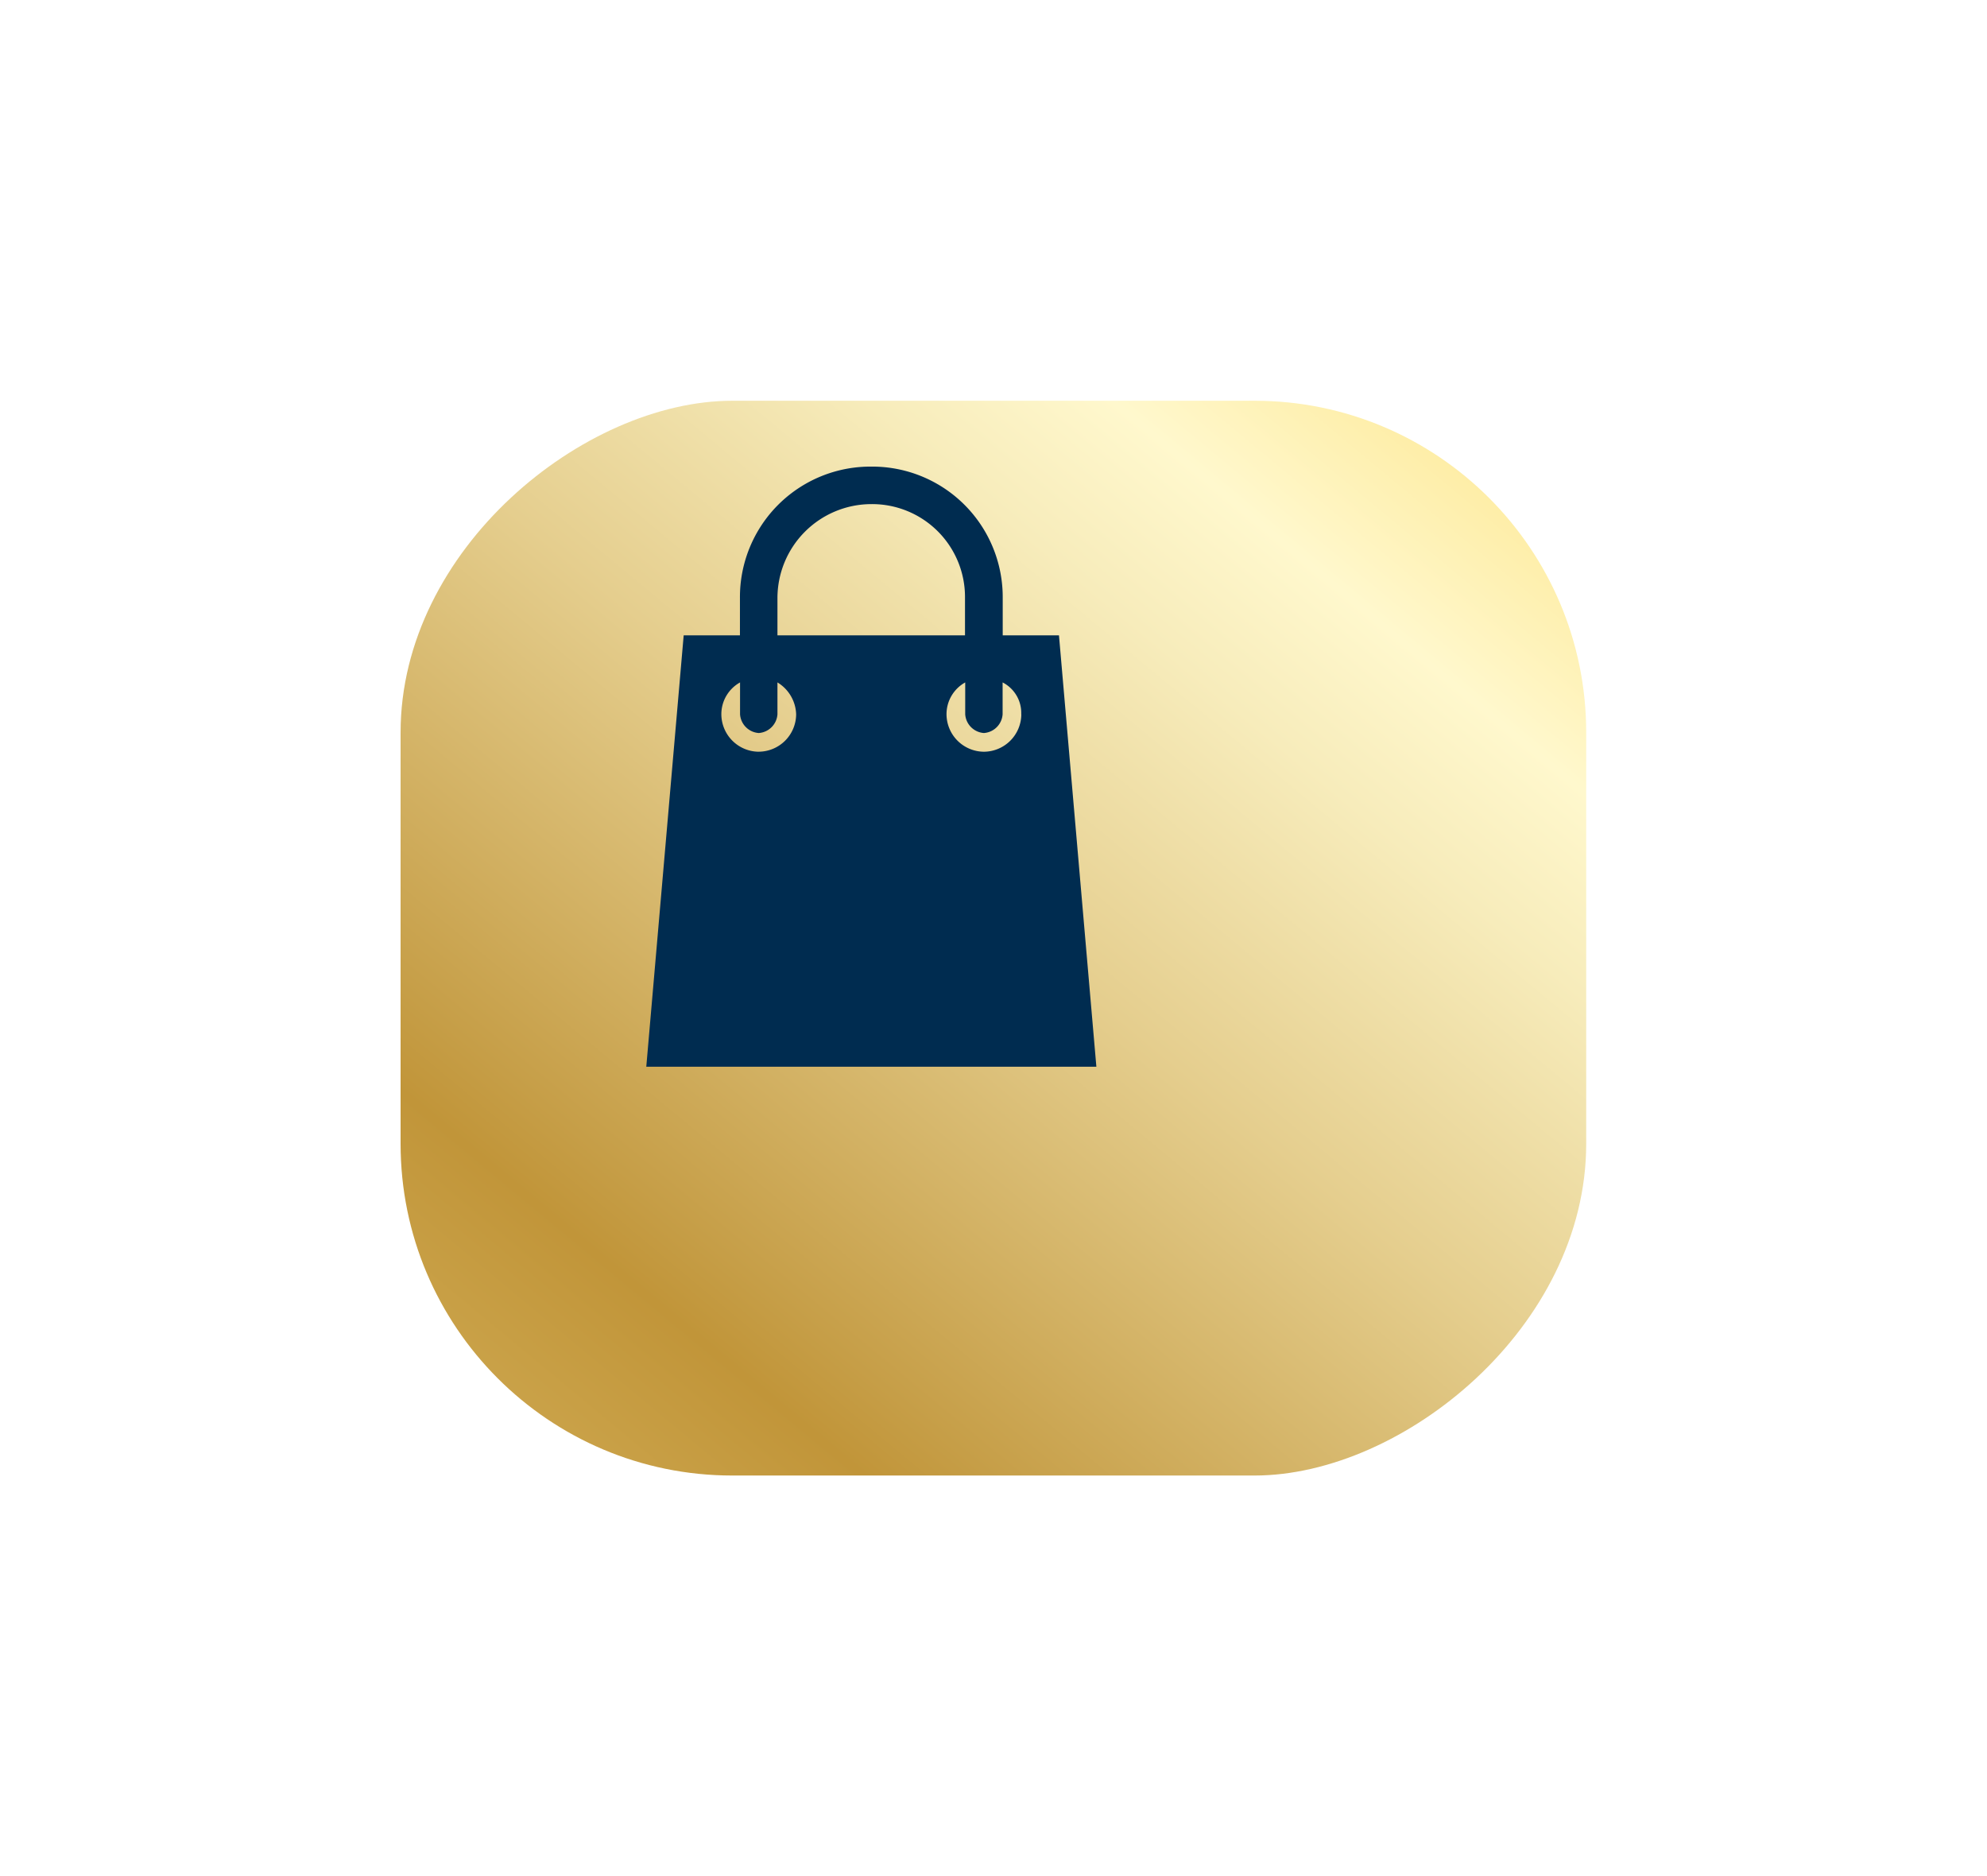
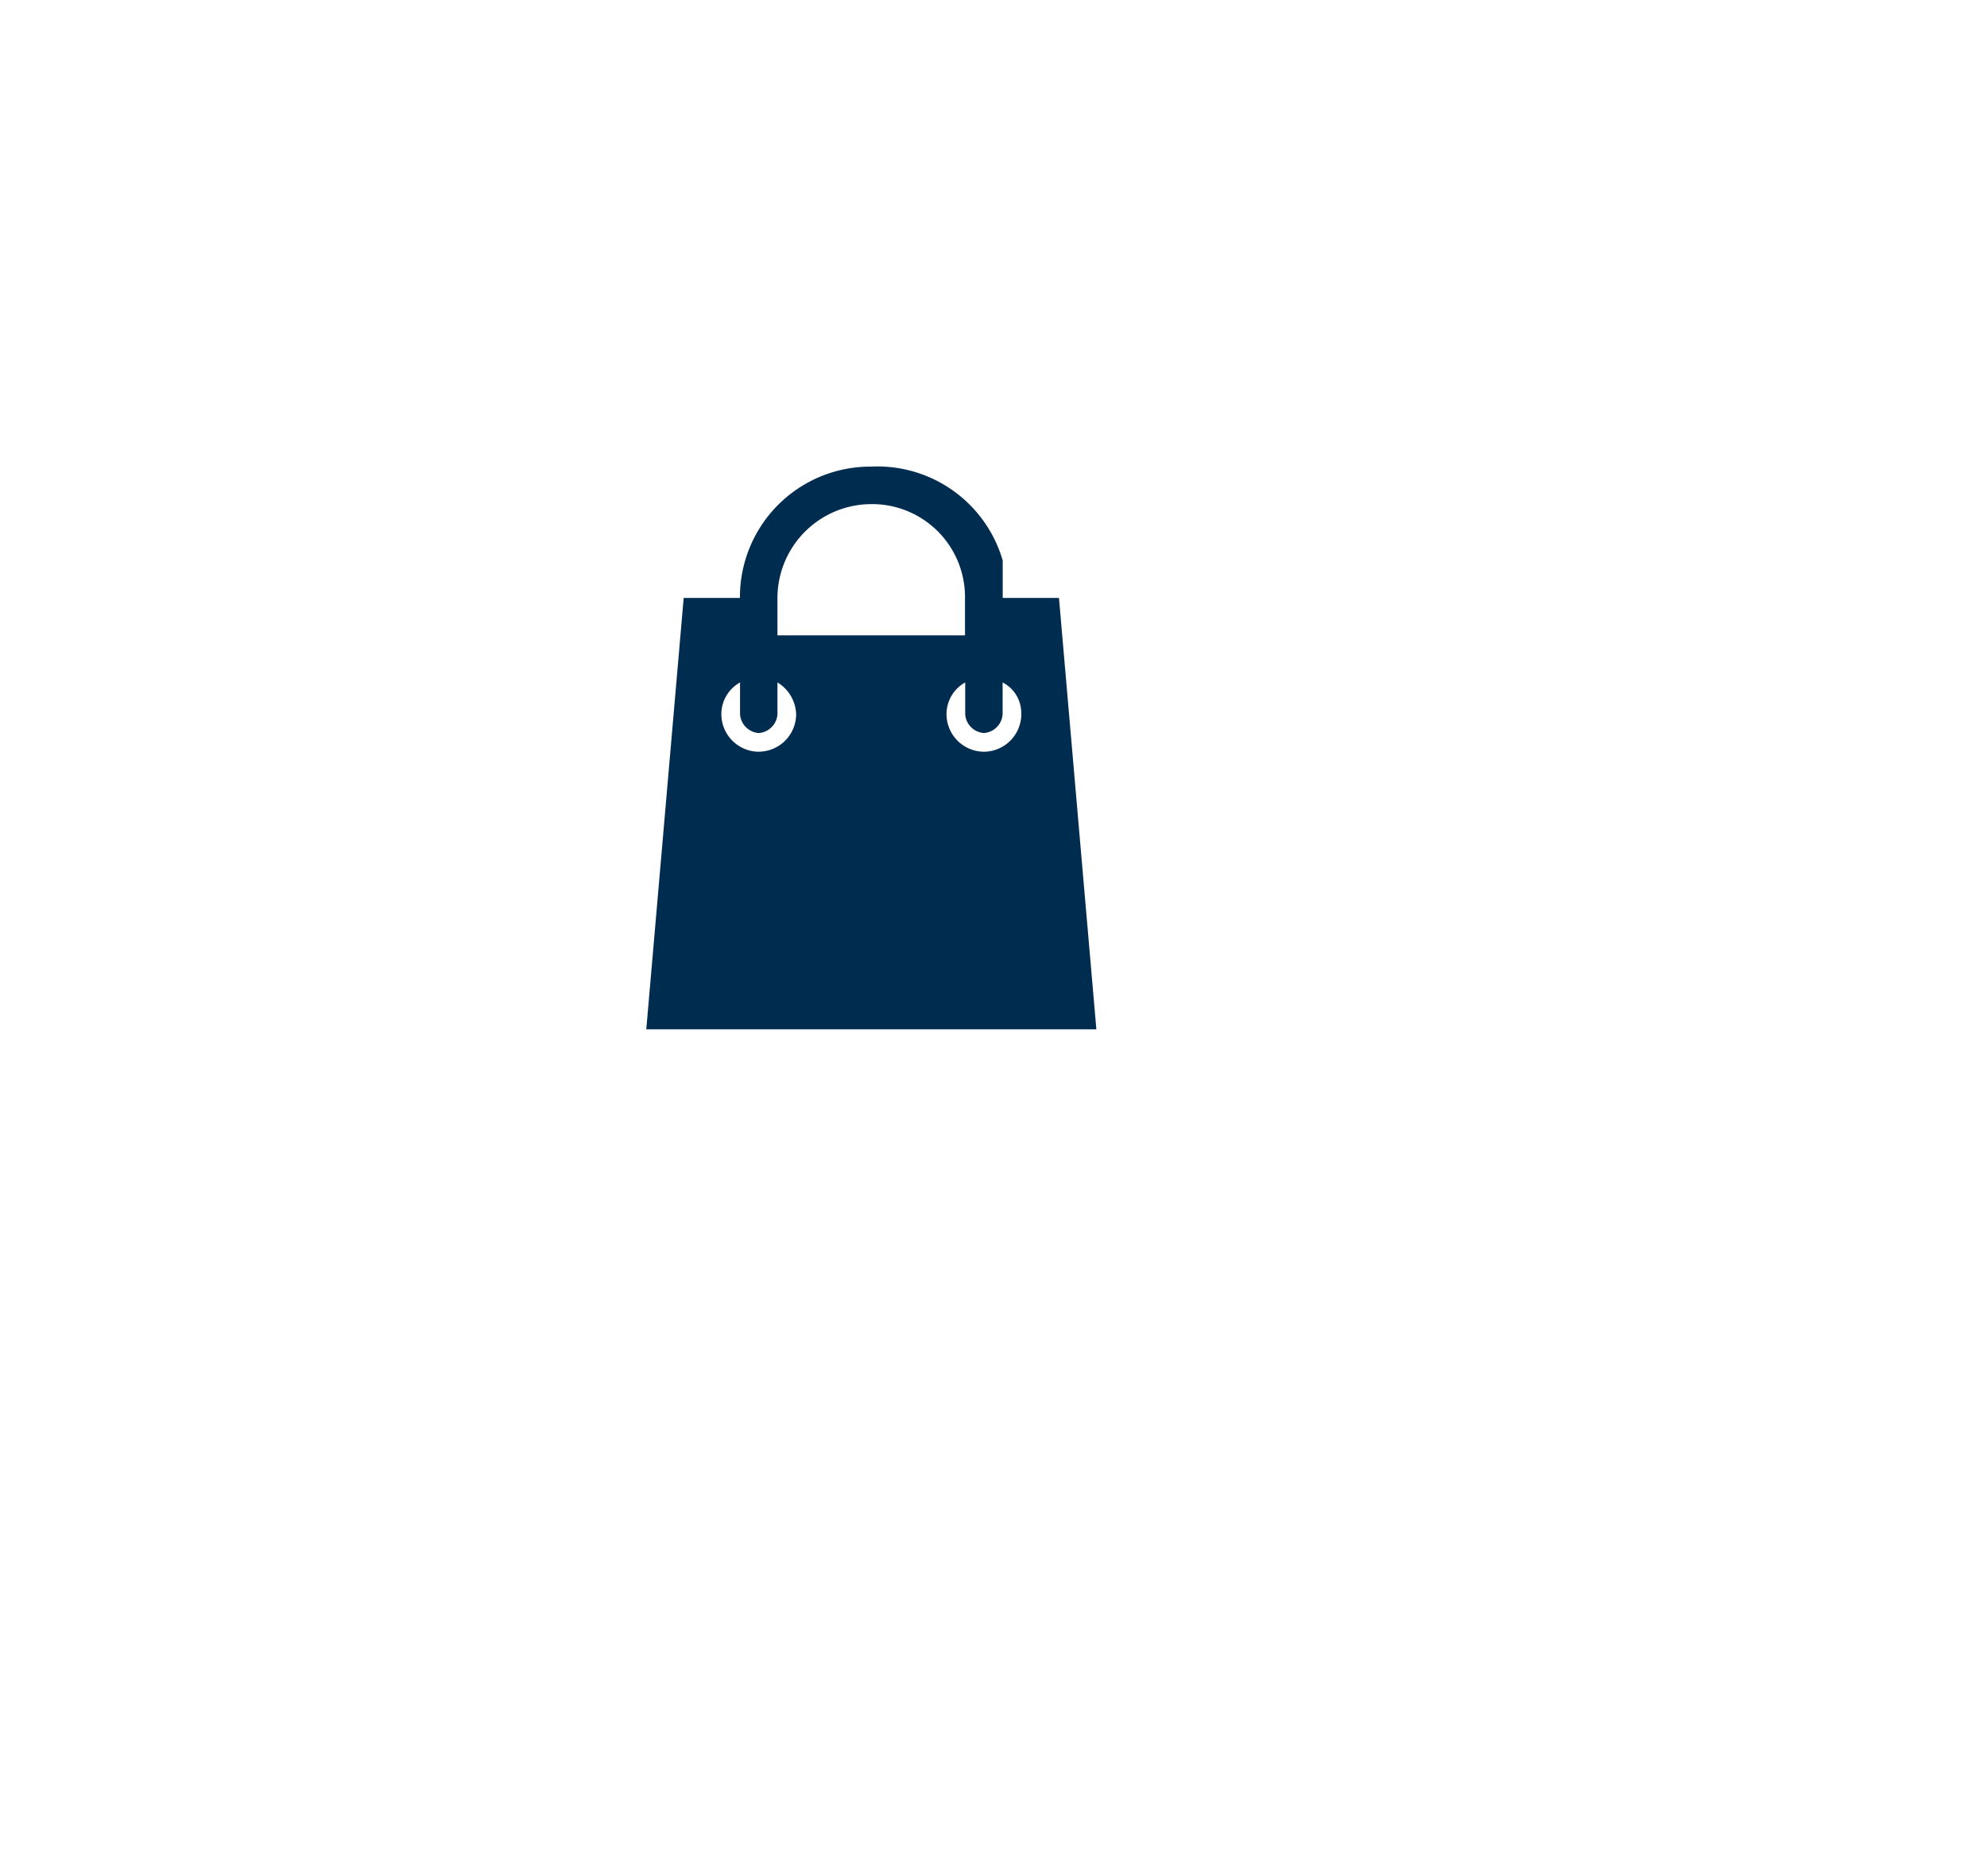
<svg xmlns="http://www.w3.org/2000/svg" width="74.384" height="70.229" viewBox="0 0 74.384 70.229">
  <defs>
    <linearGradient id="a" x1="-0.317" y1="-0.24" x2="1.637" y2="1.53" gradientUnits="objectBoundingBox">
      <stop offset="0.006" stop-color="#fac927" />
      <stop offset="0.253" stop-color="#fff8cd" />
      <stop offset="0.306" stop-color="#f7ecbb" />
      <stop offset="0.411" stop-color="#e5ce8e" />
      <stop offset="0.558" stop-color="#c69e47" />
      <stop offset="0.585" stop-color="#c19539" />
      <stop offset="0.861" stop-color="#edd586" />
      <stop offset="1" stop-color="#fcf8cd" />
    </linearGradient>
    <filter id="b" x="0" y="0" width="74.384" height="70.229">
      <feOffset dx="4" dy="5" />
      <feGaussianBlur stdDeviation="5" result="c" />
      <feFlood flood-color="#e7d294" flood-opacity="0.82" />
      <feComposite operator="in" in2="c" />
      <feComposite in="SourceGraphic" />
    </filter>
  </defs>
  <g transform="translate(11 10)">
    <g transform="matrix(1, 0, 0, 1, -11, -10)" filter="url(#b)">
-       <rect width="40.229" height="44.384" rx="12.419" transform="translate(55.38 10) rotate(90)" fill="url(#a)" />
-     </g>
+       </g>
    <g transform="translate(13.189 7.465)">
-       <path d="M-3327.245-682.721h0a4.884,4.884,0,0,0-4.914,4.915v1.4h-2.106l-1.4,16.147h16.849l-1.4-16.147h-2.106v-1.4A4.885,4.885,0,0,0-3327.245-682.721Zm-3.51,4.915a3.52,3.52,0,0,1,3.51-3.511h0a3.477,3.477,0,0,1,3.511,3.511v1.4h-7.021Zm-.7,5.757a1.409,1.409,0,0,1-1.4-1.4,1.36,1.36,0,0,1,.7-1.194v1.194a.755.755,0,0,0,.7.7.755.755,0,0,0,.7-.7v-1.194a1.448,1.448,0,0,1,.7,1.194A1.408,1.408,0,0,1-3331.458-672.05Zm9.829-1.4a1.408,1.408,0,0,1-1.4,1.4,1.409,1.409,0,0,1-1.4-1.4,1.36,1.36,0,0,1,.7-1.194v1.194a.754.754,0,0,0,.7.7.755.755,0,0,0,.7-.7v-1.194A1.281,1.281,0,0,1-3321.629-673.454Z" transform="translate(3335.67 682.721)" fill="#002c50" />
+       <path d="M-3327.245-682.721h0a4.884,4.884,0,0,0-4.914,4.915h-2.106l-1.4,16.147h16.849l-1.4-16.147h-2.106v-1.4A4.885,4.885,0,0,0-3327.245-682.721Zm-3.51,4.915a3.52,3.52,0,0,1,3.51-3.511h0a3.477,3.477,0,0,1,3.511,3.511v1.4h-7.021Zm-.7,5.757a1.409,1.409,0,0,1-1.4-1.4,1.36,1.36,0,0,1,.7-1.194v1.194a.755.755,0,0,0,.7.7.755.755,0,0,0,.7-.7v-1.194a1.448,1.448,0,0,1,.7,1.194A1.408,1.408,0,0,1-3331.458-672.05Zm9.829-1.4a1.408,1.408,0,0,1-1.4,1.4,1.409,1.409,0,0,1-1.4-1.4,1.36,1.36,0,0,1,.7-1.194v1.194a.754.754,0,0,0,.7.7.755.755,0,0,0,.7-.7v-1.194A1.281,1.281,0,0,1-3321.629-673.454Z" transform="translate(3335.67 682.721)" fill="#002c50" />
    </g>
  </g>
</svg>